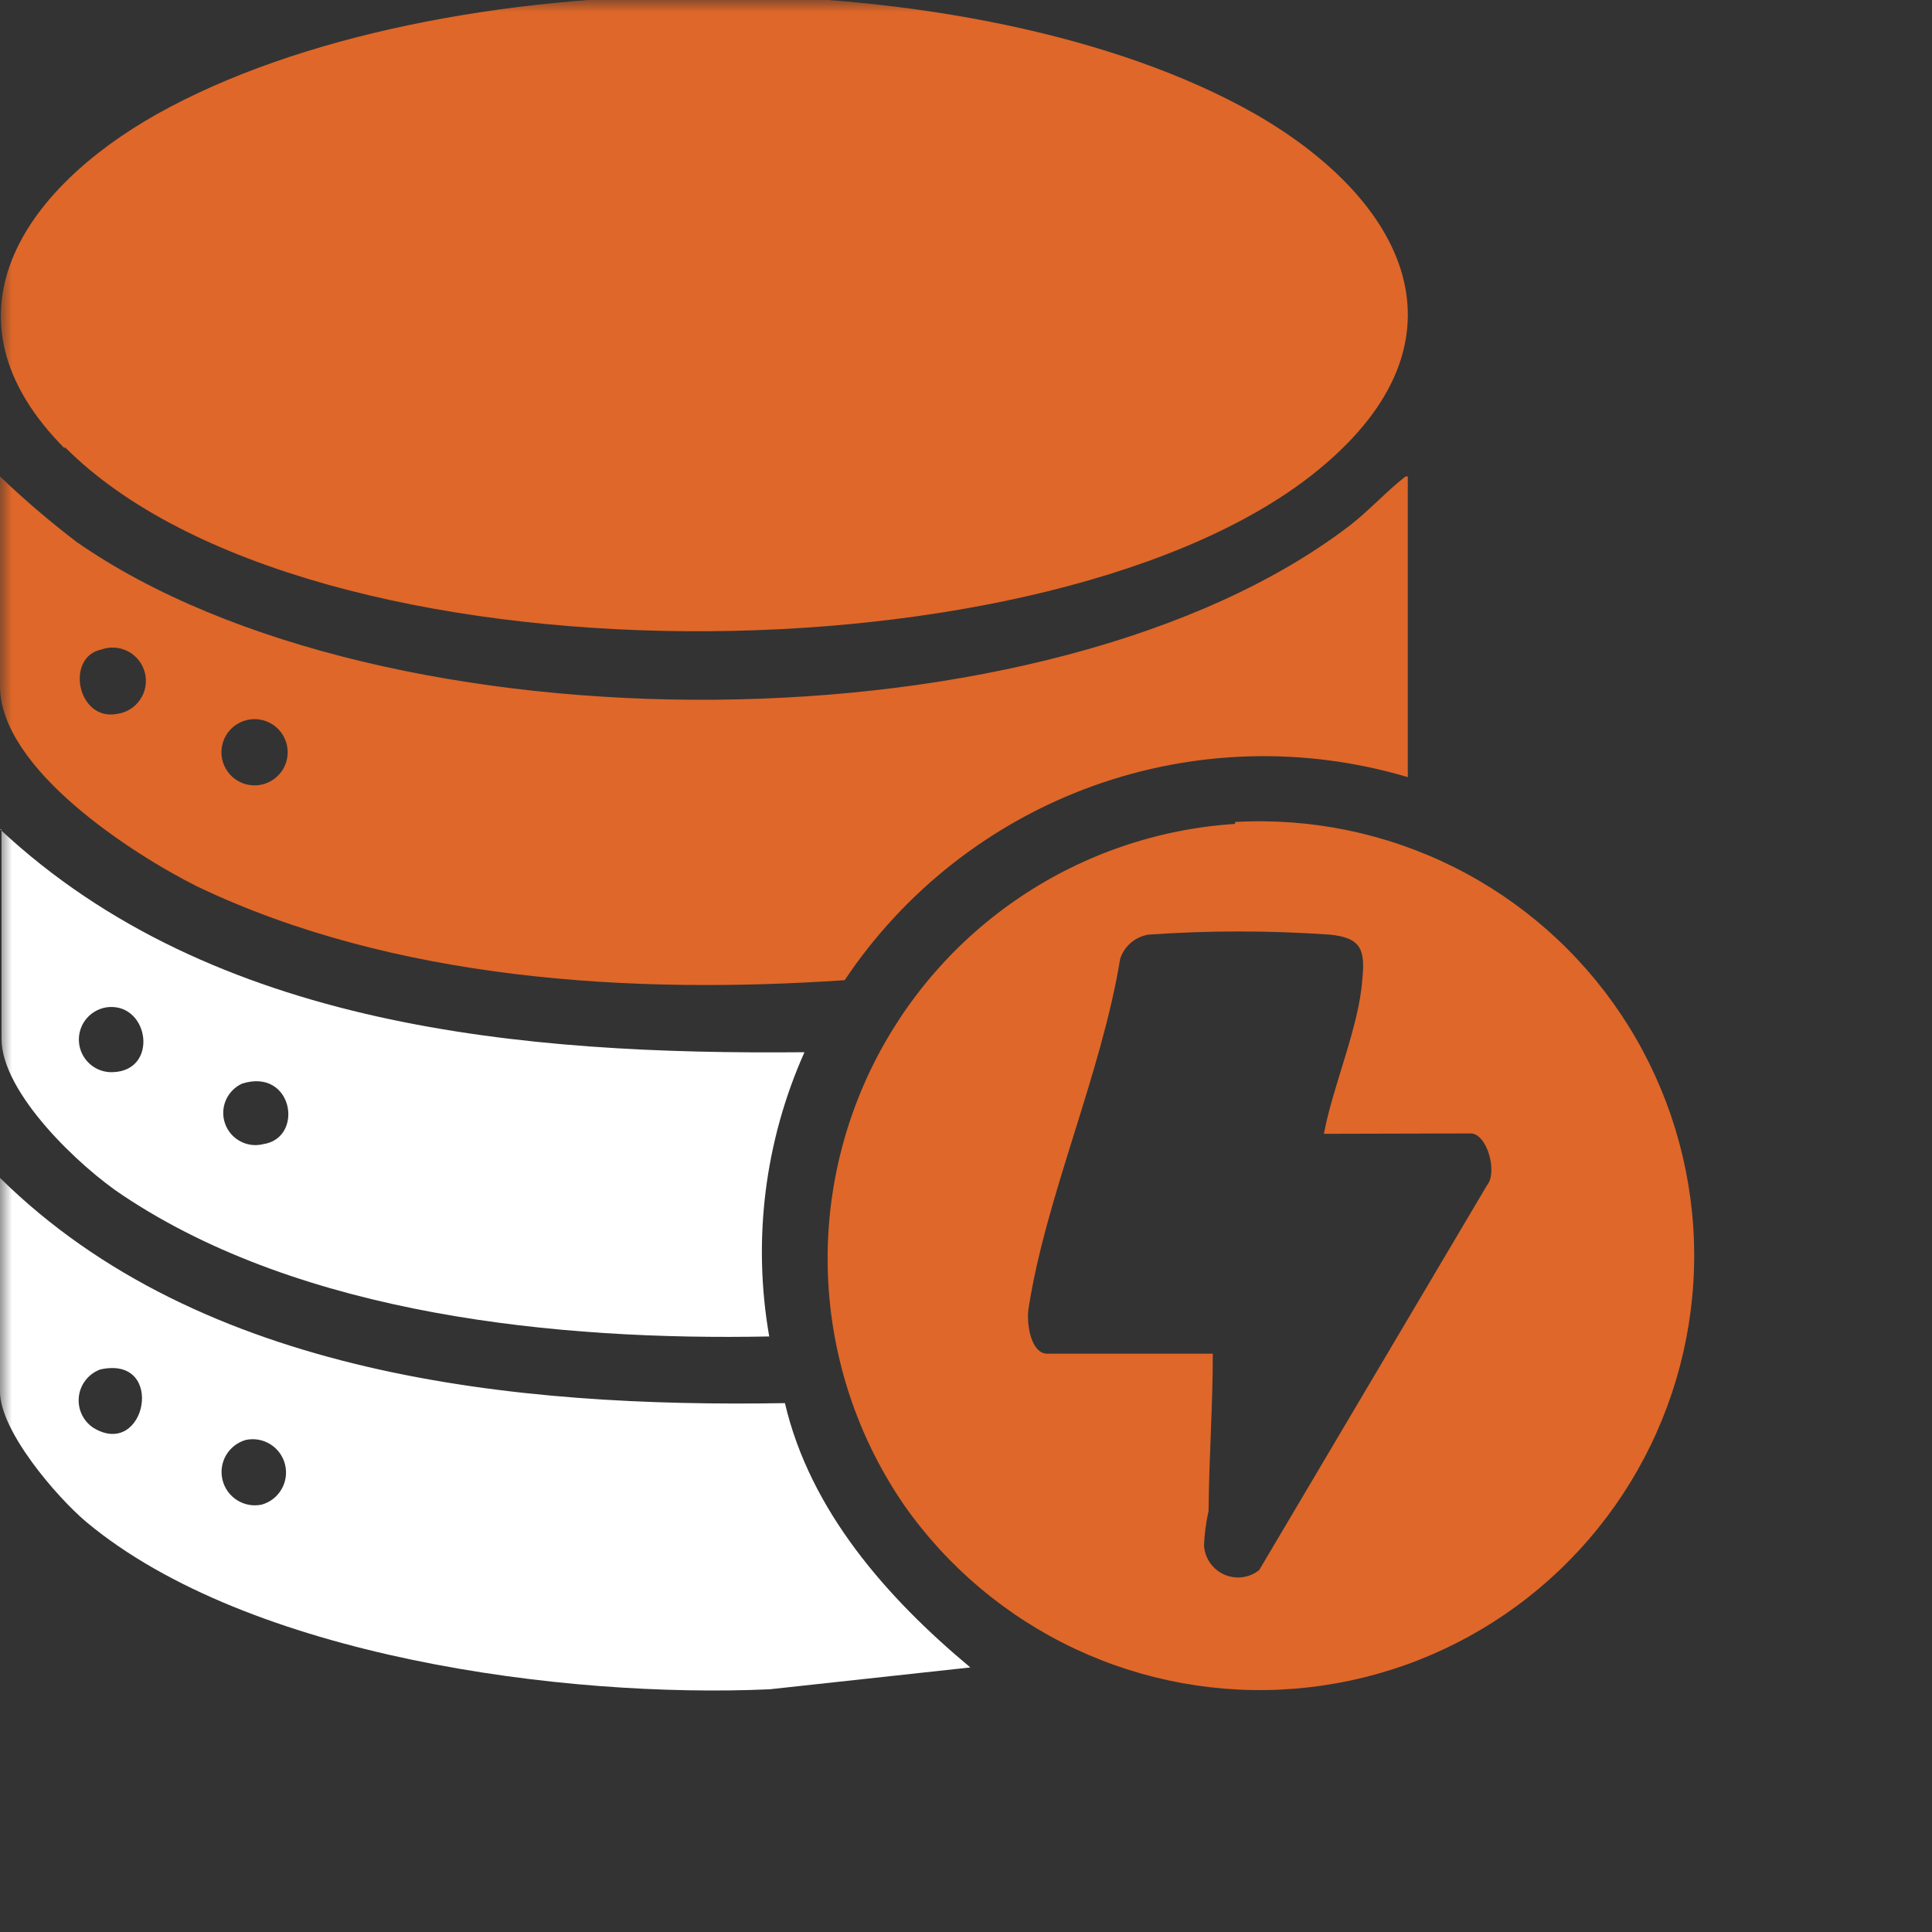
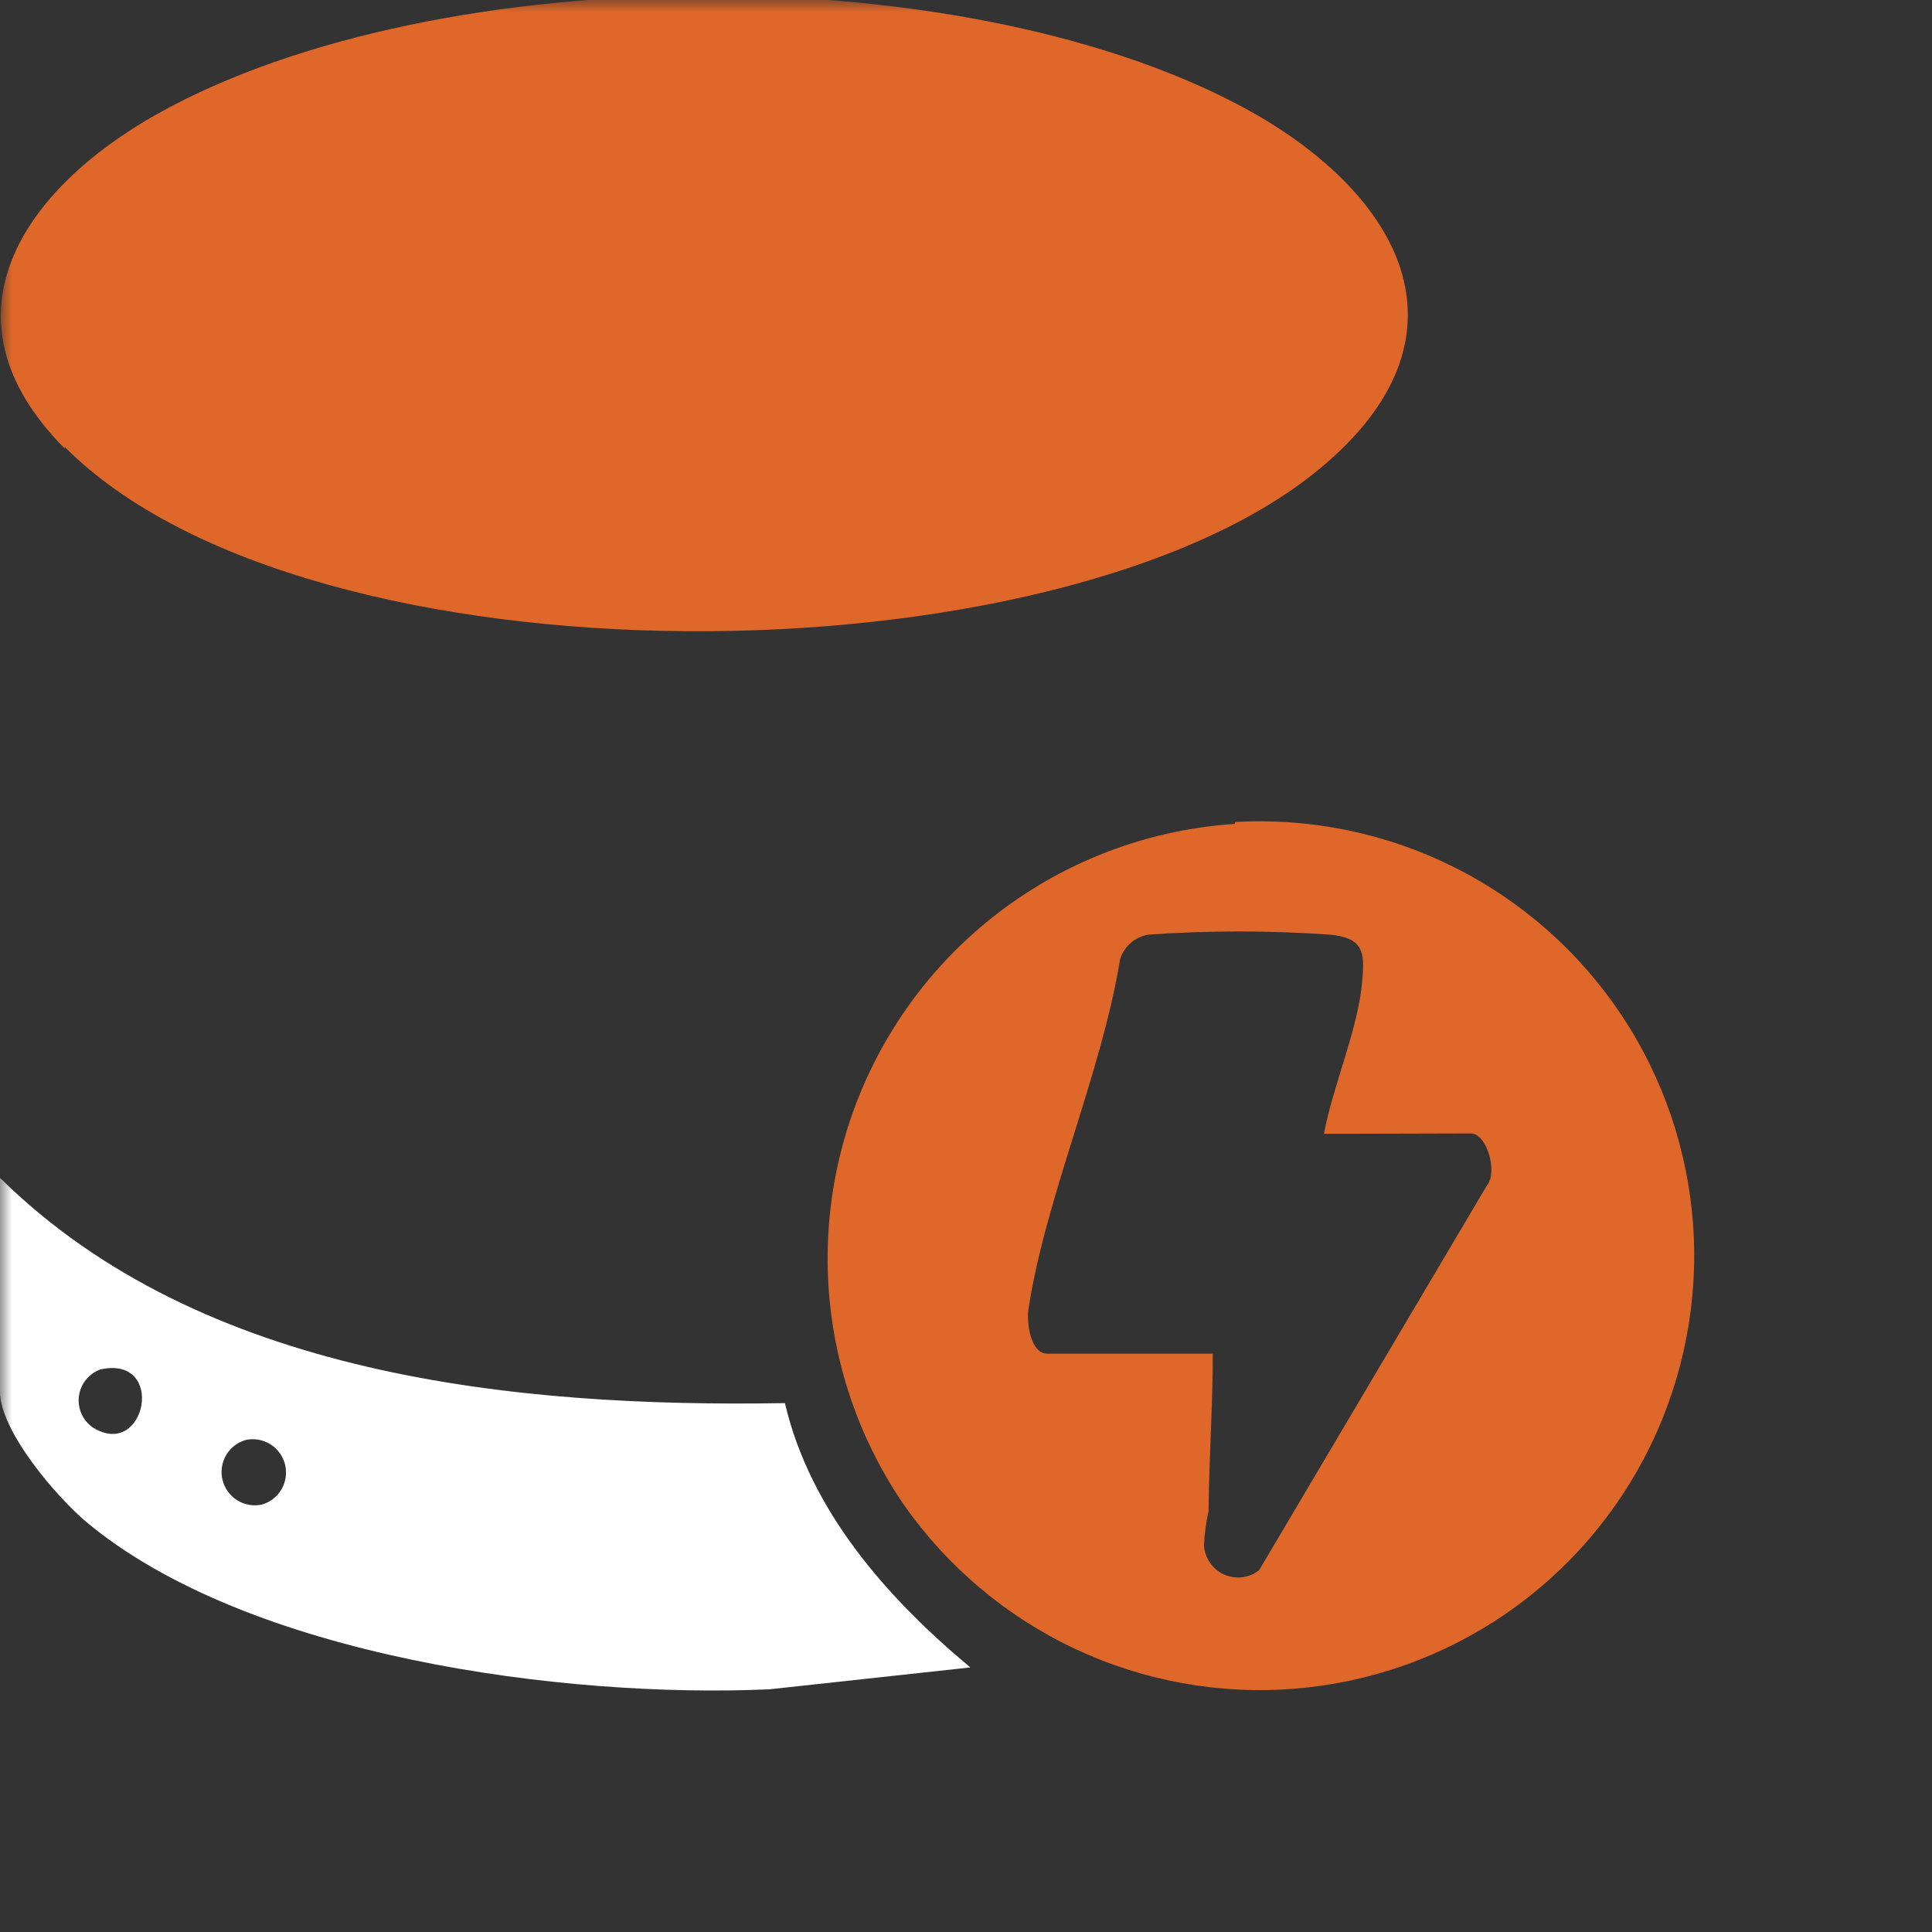
<svg xmlns="http://www.w3.org/2000/svg" width="80" height="80" viewBox="0 0 80 80" fill="none">
  <rect x="0" y="0" width="80" height="80" fill="#333333" stroke="none" />
  <mask id="mask0_50_2035" style="mask-type:alpha" maskUnits="userSpaceOnUse" x="0" y="0" width="80" height="80">
    <rect width="80" height="80" rx="5" fill="white" />
  </mask>
  <g mask="url(#mask0_50_2035)">
    <path d="M2.68 18.571C-2.745 13.114 0.999 7.816 6.503 4.723C18.146 -1.796 40.401 -1.86 51.98 4.723C58.214 8.308 61.101 14.066 54.661 19.396C43.843 28.39 12.784 28.675 2.68 18.507V18.571Z" fill="#DF6729" />
    <path d="M51.14 34.037C54.269 33.858 57.39 34.501 60.195 35.9C62.999 37.299 65.39 39.406 67.129 42.013C68.868 44.621 69.896 47.637 70.111 50.764C70.325 53.891 69.719 57.019 68.353 59.84C66.986 62.66 64.906 65.075 62.319 66.844C59.732 68.613 56.727 69.675 53.603 69.926C50.479 70.177 47.344 69.606 44.508 68.272C41.672 66.938 39.234 64.886 37.435 62.32C35.632 59.693 34.557 56.635 34.32 53.458C34.082 50.281 34.691 47.097 36.084 44.231C37.476 41.366 39.603 38.92 42.248 37.143C44.892 35.367 47.96 34.322 51.14 34.116V34.037ZM54.82 46.949C55.185 44.982 56.263 42.539 56.406 40.604C56.533 39.367 56.406 38.828 55.058 38.701C52.56 38.526 50.053 38.526 47.555 38.701C47.284 38.744 47.031 38.862 46.824 39.041C46.616 39.221 46.463 39.454 46.381 39.716C45.604 44.474 43.304 49.55 42.59 54.182C42.495 54.753 42.669 56.054 43.367 56.054H50.22C50.22 58.227 50.061 60.384 50.045 62.558C49.941 63.027 49.877 63.505 49.855 63.985C49.869 64.243 49.954 64.493 50.1 64.706C50.246 64.919 50.448 65.088 50.684 65.195C50.919 65.301 51.18 65.341 51.437 65.309C51.693 65.278 51.936 65.176 52.139 65.016L61.577 49.075C62.021 48.535 61.577 46.933 60.895 46.933L54.82 46.949Z" fill="#DF6729" />
-     <path d="M58.294 19.729V32.18C54.019 30.907 49.449 31.035 45.252 32.548C41.056 34.061 37.455 36.879 34.976 40.587C26.109 41.19 16.306 40.587 8.185 36.717C5.457 35.353 0 31.831 0 28.405V19.729C1.006 20.691 2.066 21.596 3.172 22.441C15.862 31.276 43.51 31.26 55.915 21.743C56.708 21.124 57.406 20.347 58.199 19.729H58.294ZM4.188 26.898C2.697 27.215 3.204 29.864 4.838 29.563C5.031 29.538 5.216 29.473 5.381 29.372C5.547 29.27 5.689 29.135 5.799 28.975C5.909 28.815 5.984 28.634 6.019 28.443C6.054 28.252 6.048 28.056 6.002 27.867C5.956 27.679 5.871 27.502 5.752 27.349C5.633 27.195 5.483 27.069 5.311 26.977C5.14 26.886 4.952 26.831 4.758 26.818C4.564 26.804 4.37 26.832 4.188 26.898ZM10.215 29.817C9.862 29.903 9.557 30.126 9.368 30.437C9.18 30.748 9.122 31.121 9.208 31.474C9.294 31.828 9.517 32.133 9.828 32.322C10.139 32.51 10.512 32.568 10.866 32.482C11.219 32.395 11.524 32.172 11.713 31.862C11.902 31.551 11.959 31.178 11.873 30.824C11.787 30.471 11.564 30.166 11.253 29.977C10.942 29.788 10.569 29.731 10.215 29.817Z" fill="#DF6729" />
    <path d="M0 48.773C8.328 56.99 21.319 58.291 32.502 58.1C33.549 62.574 36.737 66.174 40.179 69.045L31.867 69.95C23.381 70.33 10.279 68.617 3.569 63.018C2.348 61.987 0 59.258 0 57.624V48.773ZM4.156 56.705C3.92 56.79 3.712 56.94 3.555 57.136C3.398 57.333 3.298 57.568 3.267 57.818C3.236 58.067 3.274 58.321 3.378 58.55C3.482 58.779 3.647 58.974 3.855 59.116C6.044 60.464 6.9 56.102 4.156 56.705ZM10.184 59.623C9.839 59.719 9.545 59.946 9.363 60.254C9.182 60.563 9.128 60.93 9.213 61.278C9.297 61.626 9.513 61.927 9.816 62.119C10.118 62.31 10.483 62.377 10.834 62.304C11.179 62.208 11.473 61.982 11.654 61.673C11.835 61.364 11.889 60.997 11.805 60.649C11.721 60.301 11.504 60 11.202 59.808C10.899 59.617 10.534 59.55 10.184 59.623Z" fill="white" />
-     <path d="M0 34.338C8.819 42.586 21.7 43.681 33.311 43.57C31.663 47.26 31.155 51.358 31.852 55.34C23.111 55.514 12.531 54.467 5.092 49.502C3.331 48.344 0.063 45.267 0.063 43.015V34.338H0ZM4.537 41.698C4.179 41.719 3.844 41.881 3.606 42.149C3.368 42.417 3.247 42.768 3.268 43.126C3.289 43.483 3.451 43.818 3.719 44.056C3.986 44.294 4.338 44.416 4.695 44.395C6.551 44.315 6.186 41.619 4.537 41.698ZM10.025 44.87C9.722 45.008 9.482 45.254 9.351 45.559C9.22 45.864 9.208 46.208 9.318 46.522C9.427 46.836 9.65 47.097 9.942 47.255C10.234 47.414 10.575 47.457 10.897 47.377C12.611 47.123 12.135 44.204 10.025 44.87Z" fill="white" />
  </g>
</svg>